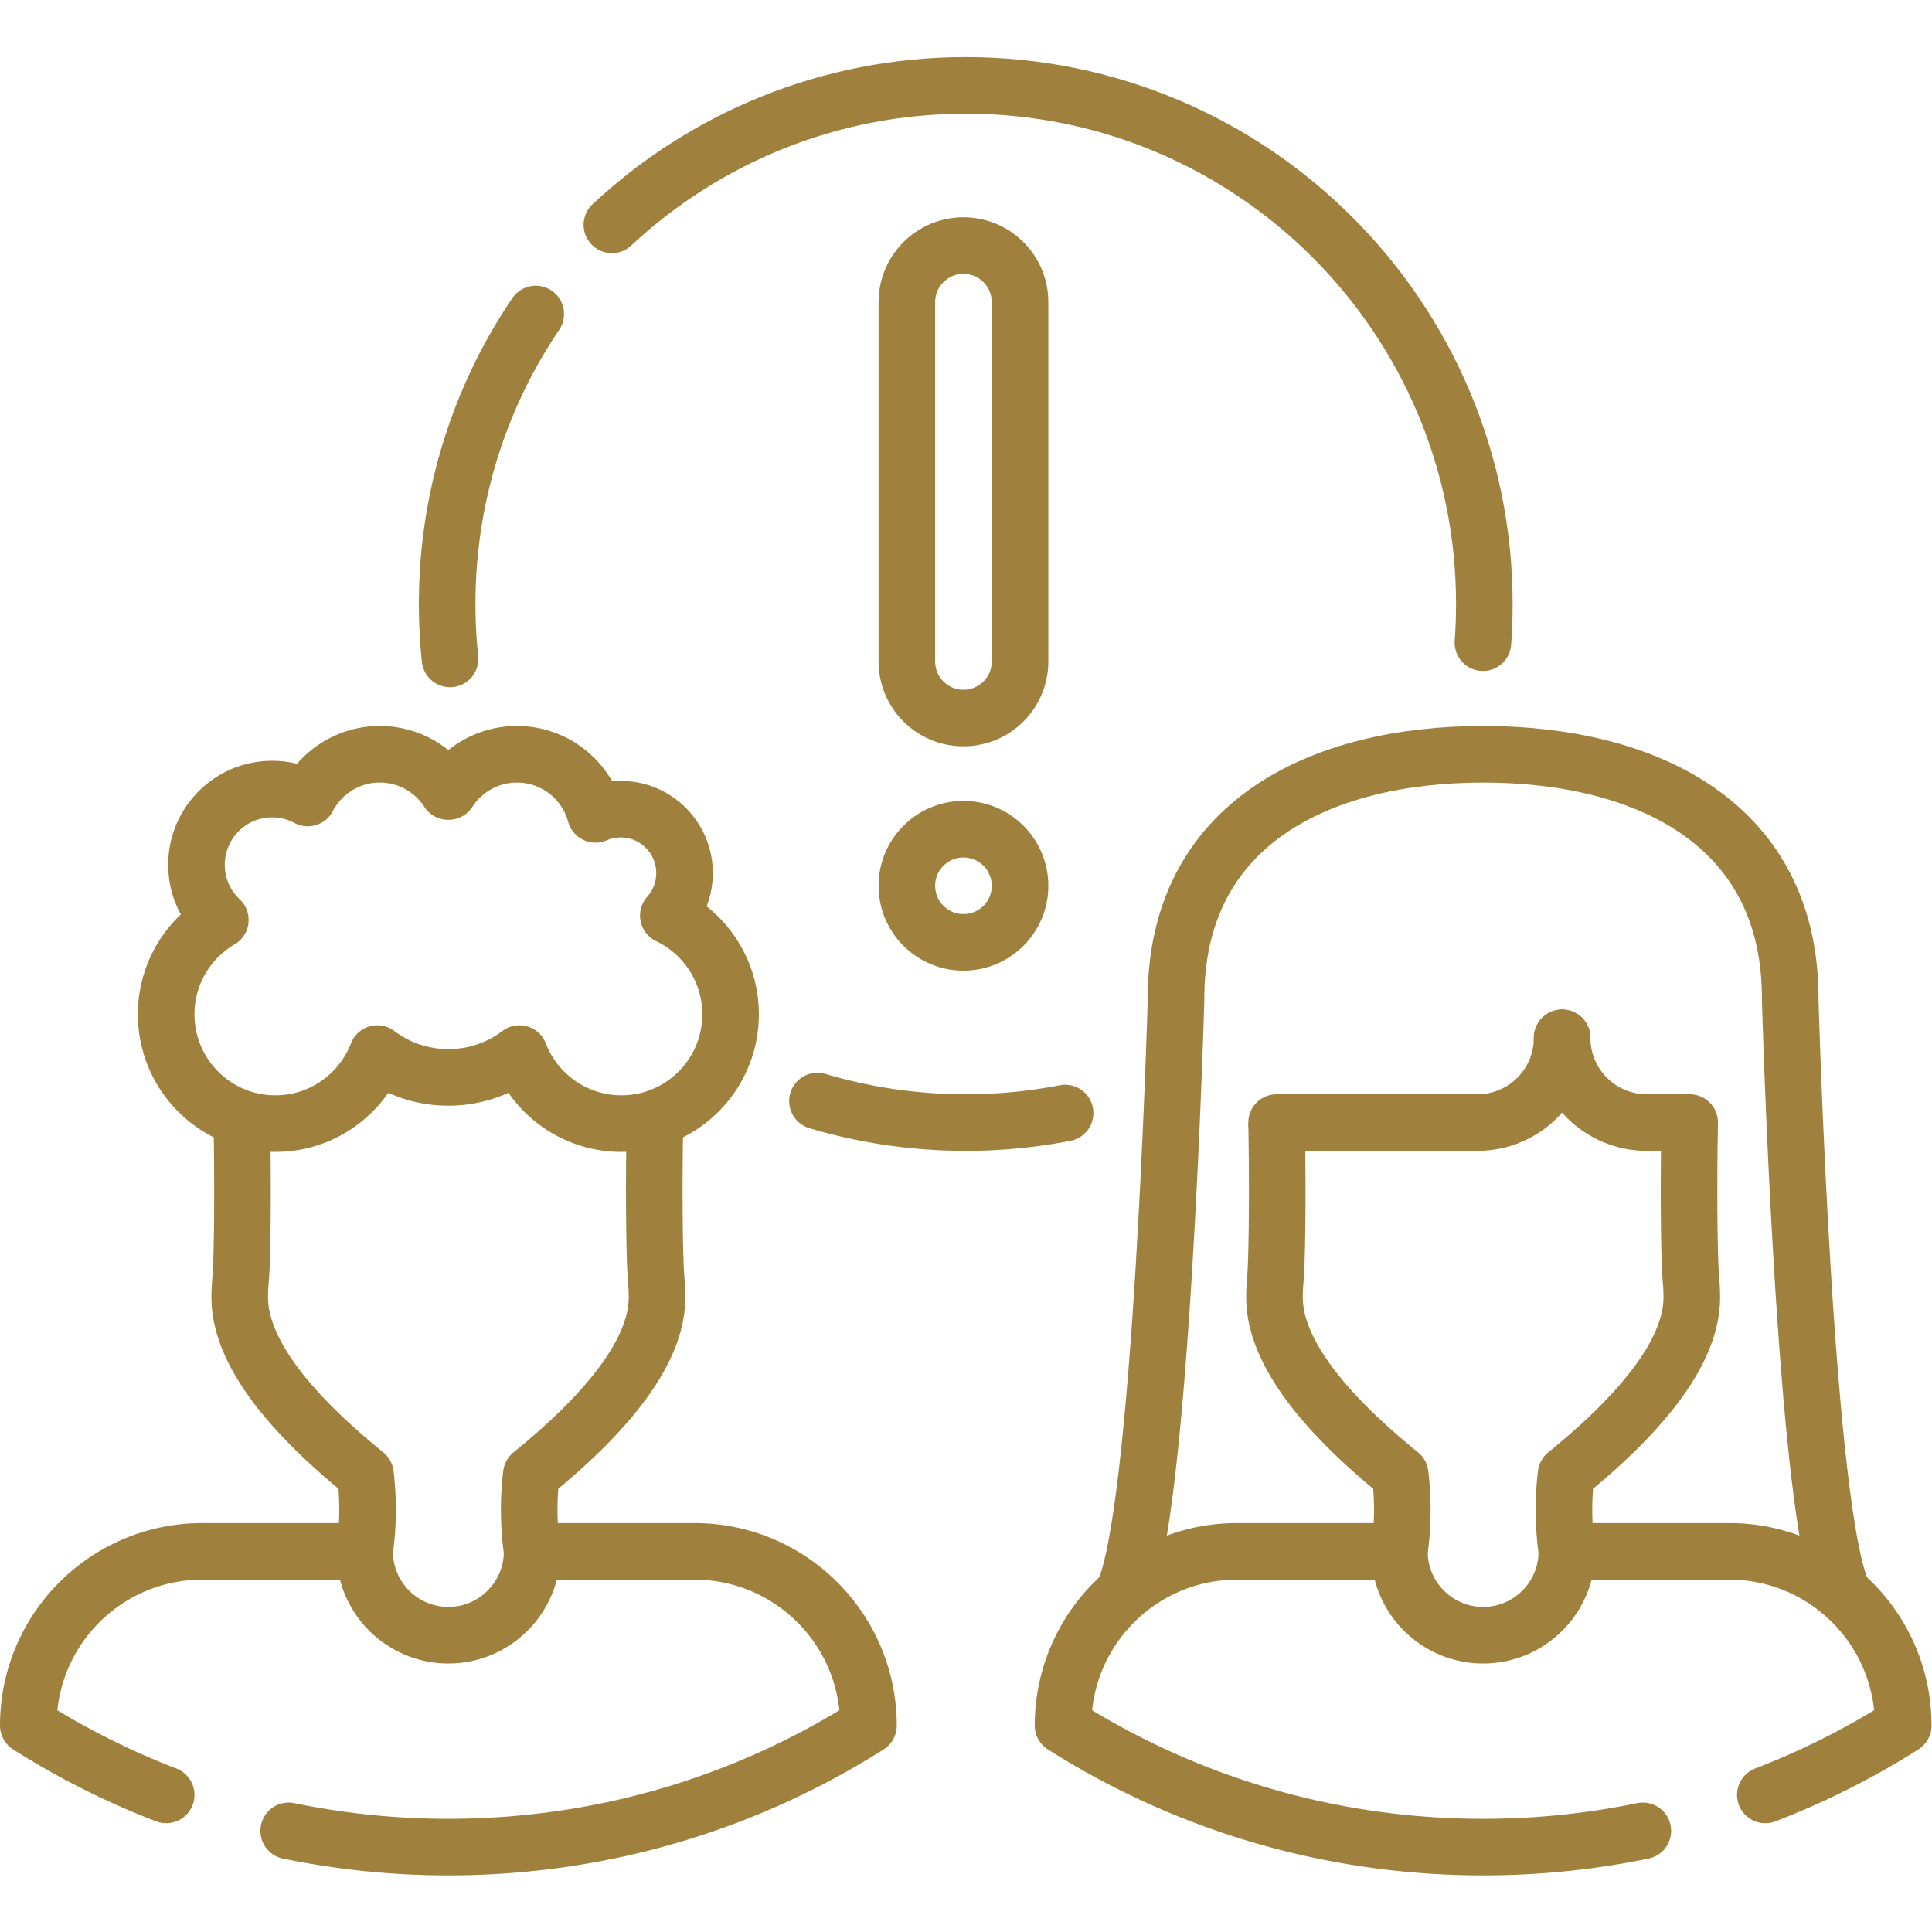
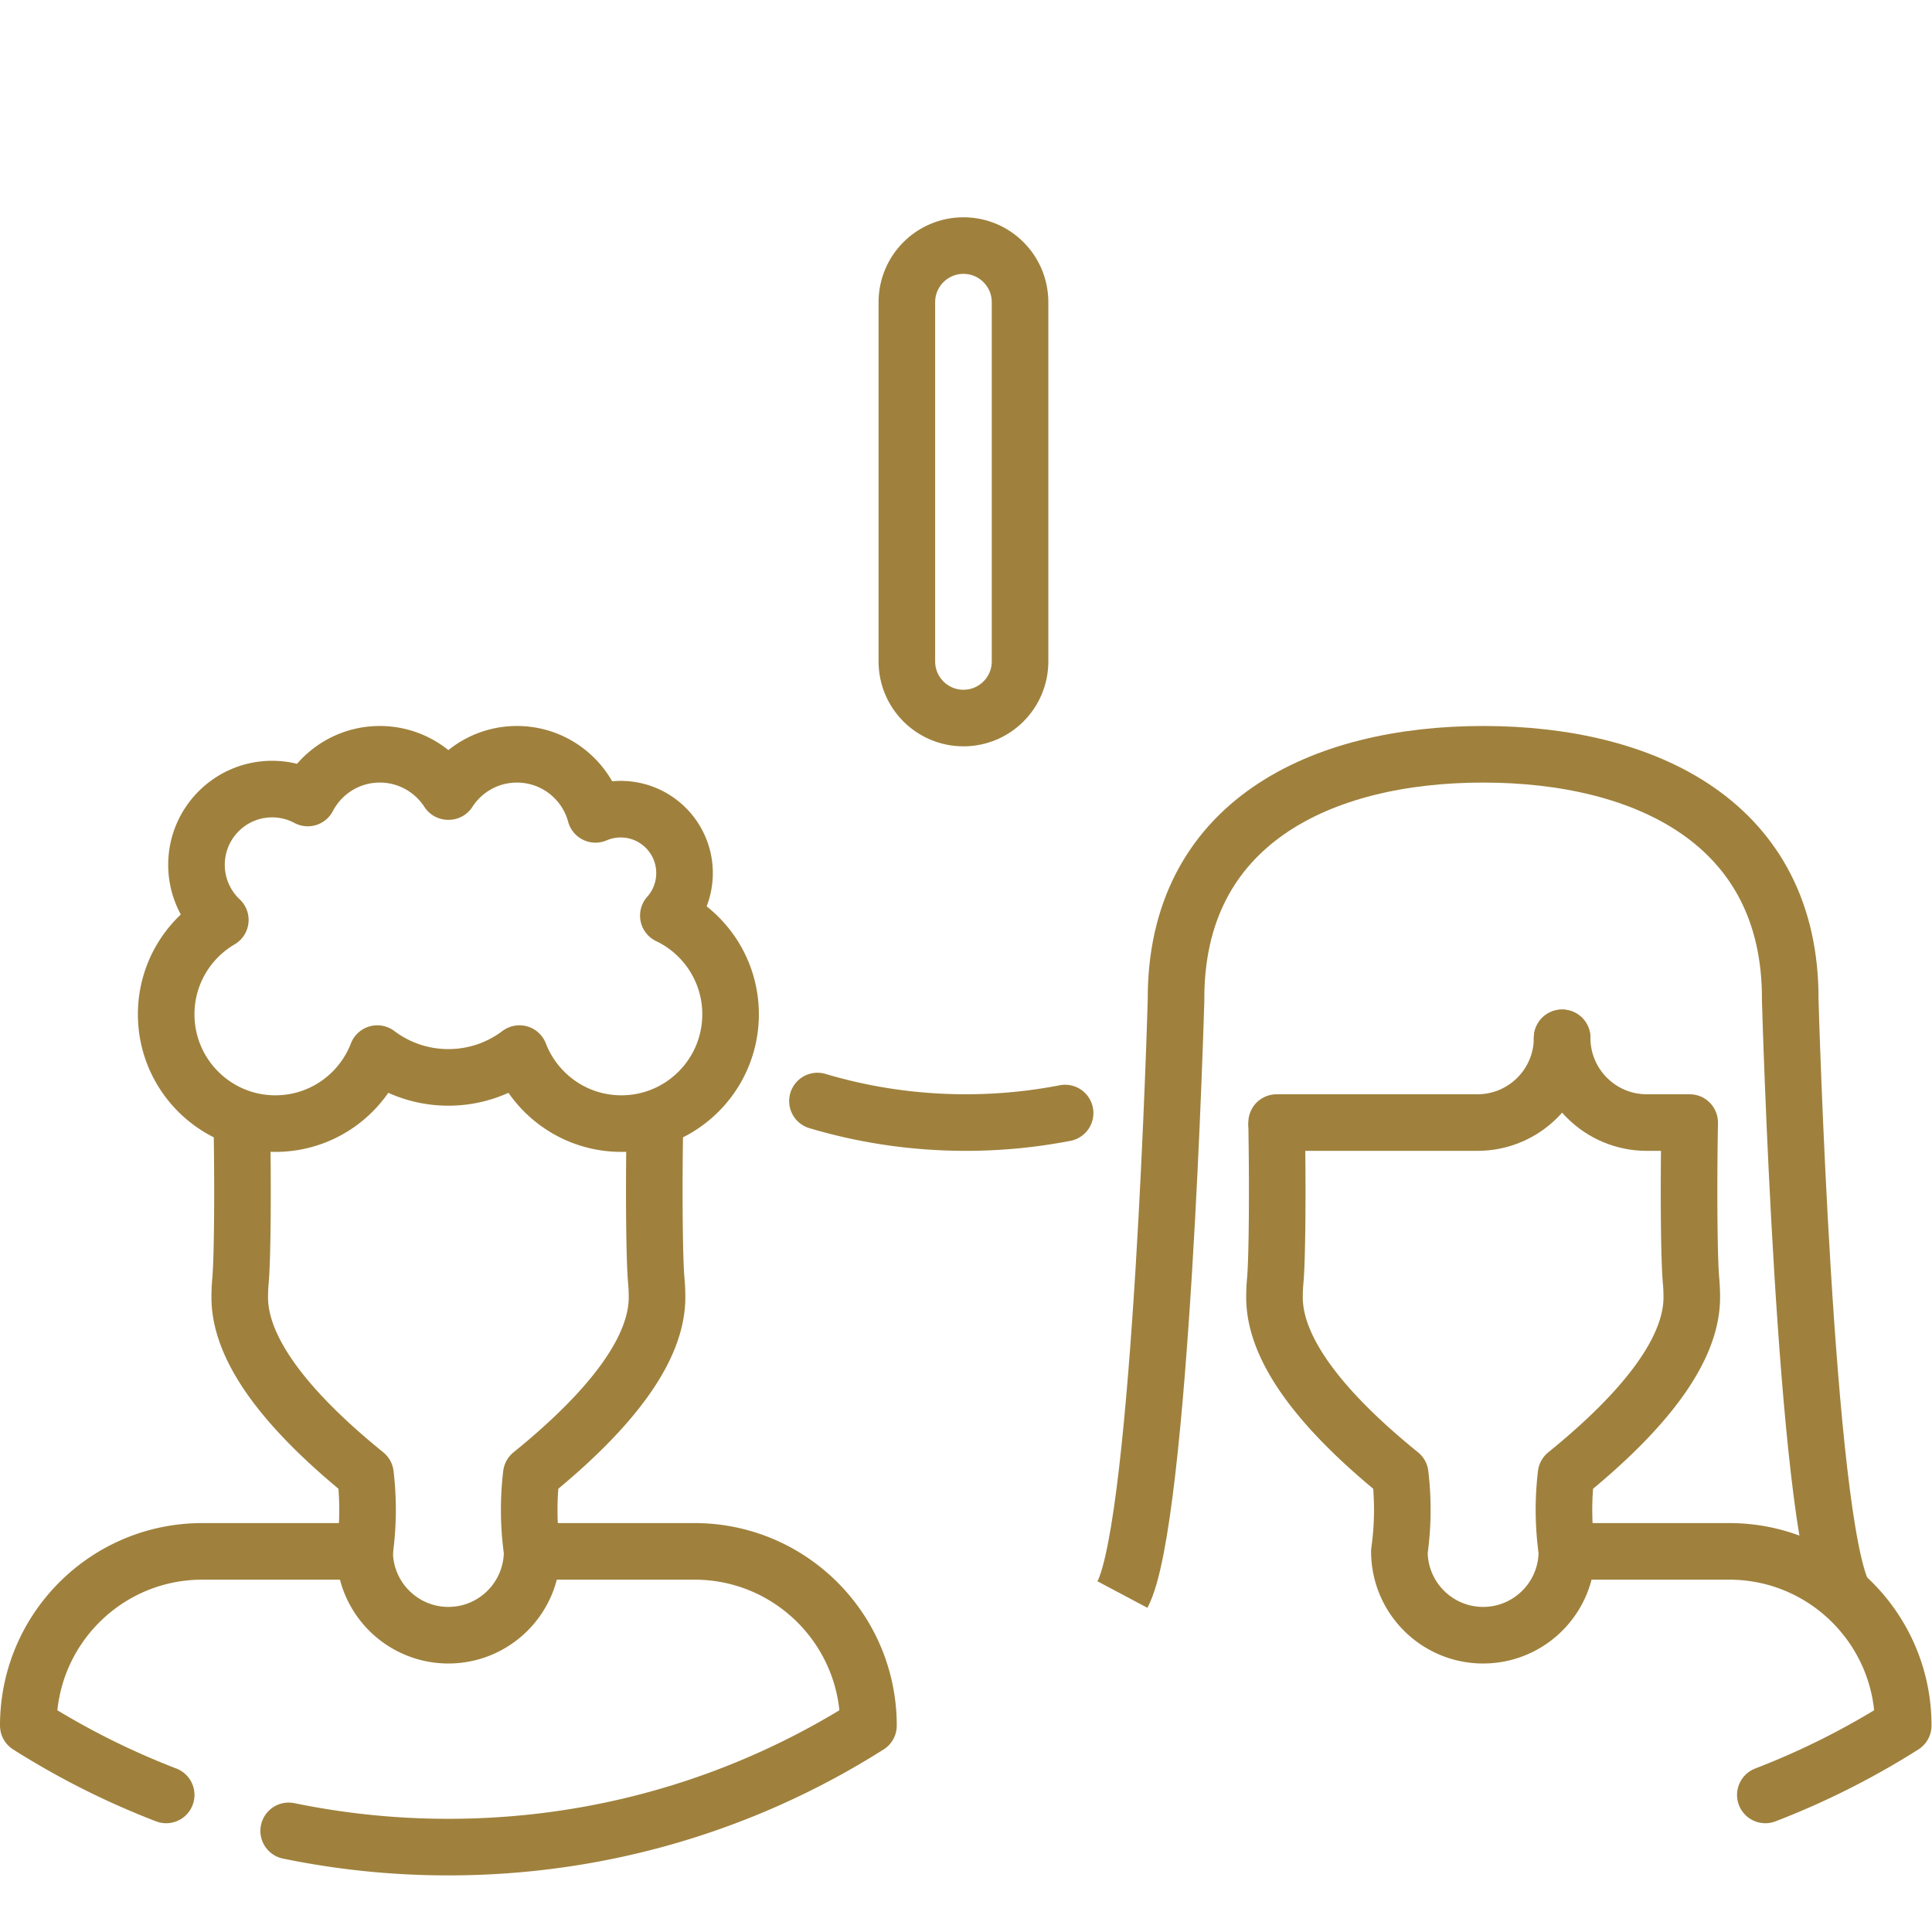
<svg xmlns="http://www.w3.org/2000/svg" width="512" height="512" x="0" y="0" viewBox="0 0 682.667 682.667" style="enable-background:new 0 0 512 512" xml:space="preserve" class="">
  <g>
    <defs>
      <clipPath id="a" clipPathUnits="userSpaceOnUse">
        <path d="M0 512h512V0H0Z" fill="#9f813d" opacity="1" data-original="#000000" />
      </clipPath>
    </defs>
    <g clip-path="url(#a)" transform="matrix(1.333 0 0 -1.333 0 682.667)">
      <path d="M0 0a207.541 207.541 0 0 0-36.55 18.391c0 25.499 20.652 46.17 46.126 46.17h43.03" style="stroke-width:15;stroke-linecap:round;stroke-linejoin:round;stroke-miterlimit:10;stroke-dasharray:none;stroke-opacity:1" transform="translate(44.05 36.335)" fill="none" stroke="#9f813d" stroke-width="15" stroke-linecap="round" stroke-linejoin="round" stroke-miterlimit="10" stroke-dasharray="none" stroke-opacity="" data-original="#000000" opacity="1" />
      <path d="M0 0h43.029c25.475 0 46.126-20.671 46.126-46.17-32.217-20.413-70.404-32.222-111.35-32.222a209.27 209.27 0 0 0-42.337 4.304" style="stroke-width:15;stroke-linecap:round;stroke-linejoin:round;stroke-miterlimit:10;stroke-dasharray:none;stroke-opacity:1" transform="translate(141.055 100.896)" fill="none" stroke="#9f813d" stroke-width="15" stroke-linecap="round" stroke-linejoin="round" stroke-miterlimit="10" stroke-dasharray="none" stroke-opacity="" data-original="#000000" opacity="1" />
      <path d="M0 0a207.541 207.541 0 0 1 36.55 18.391c0 25.499-20.652 46.17-46.126 46.17h-43.03" style="stroke-width:15;stroke-linecap:round;stroke-linejoin:round;stroke-miterlimit:10;stroke-dasharray:none;stroke-opacity:1" transform="translate(467.95 36.335)" fill="none" stroke="#9f813d" stroke-width="15" stroke-linecap="round" stroke-linejoin="round" stroke-miterlimit="10" stroke-dasharray="none" stroke-opacity="" data-original="#000000" opacity="1" />
-       <path d="M0 0h-43.029c-25.475 0-46.126-20.671-46.126-46.17 32.217-20.413 70.404-32.222 111.35-32.222a209.27 209.27 0 0 1 42.337 4.304" style="stroke-width:15;stroke-linecap:round;stroke-linejoin:round;stroke-miterlimit:10;stroke-dasharray:none;stroke-opacity:1" transform="translate(370.945 100.896)" fill="none" stroke="#9f813d" stroke-width="15" stroke-linecap="round" stroke-linejoin="round" stroke-miterlimit="10" stroke-dasharray="none" stroke-opacity="" data-original="#000000" opacity="1" />
      <path d="M0 0c.31-17.171.183-36.39-.388-42.203a48.276 48.276 0 0 1-.171-4.15c0-13.204 11.213-28.98 33.32-46.883a79.187 79.187 0 0 0-.214-20.433c0-12.271 9.938-22.22 22.199-22.22 12.26 0 22.199 9.949 22.199 22.22a79.14 79.14 0 0 0-.214 20.427c22.113 17.913 33.322 33.686 33.322 46.888 0 1.399-.054 2.805-.172 4.184-.568 5.803-.696 25.008-.387 42.17" style="stroke-width:15;stroke-linecap:butt;stroke-linejoin:round;stroke-miterlimit:10;stroke-dasharray:none;stroke-opacity:1" transform="translate(64.11 214.565)" fill="none" stroke="#9f813d" stroke-width="15" stroke-linecap="butt" stroke-linejoin="round" stroke-miterlimit="10" stroke-dasharray="none" stroke-opacity="" data-original="#000000" opacity="1" />
      <path d="M0 0a20.02 20.02 0 0 0-6.314 14.614c0 11.085 8.978 20.072 20.053 20.072 3.413 0 6.625-.856 9.439-2.362 3.602 6.884 10.795 11.589 19.096 11.589 7.597 0 14.275-3.933 18.116-9.874h.129c3.839 5.941 10.518 9.874 18.114 9.874 9.953 0 18.331-6.751 20.812-15.927a16.853 16.853 0 0 0 6.686 1.374c9.345 0 16.921-7.583 16.921-16.936 0-4.329-1.623-8.278-4.291-11.272 9.755-4.659 16.495-14.623 16.495-26.163 0-16.001-12.959-28.973-28.945-28.973-12.318 0-22.837 7.701-27.018 18.555a31.155 31.155 0 0 0-18.839-6.306 31.157 31.157 0 0 0-18.84 6.306c-4.179-10.854-14.7-18.555-27.017-18.555-15.987 0-28.946 12.972-28.946 28.973C-14.349-14.341-8.58-5.028 0 0z" style="stroke-width:15;stroke-linecap:round;stroke-linejoin:round;stroke-miterlimit:10;stroke-dasharray:none;stroke-opacity:1" transform="translate(58.401 268.273)" fill="none" stroke="#9f813d" stroke-width="15" stroke-linecap="round" stroke-linejoin="round" stroke-miterlimit="10" stroke-dasharray="none" stroke-opacity="" data-original="#000000" opacity="1" />
      <path d="M0 0c.311-17.171.183-36.39-.387-42.203a47.87 47.87 0 0 1-.172-4.15c0-13.204 11.214-28.98 33.32-46.883a79.142 79.142 0 0 0-.213-20.433c-.001-12.271 9.938-22.22 22.198-22.22 12.261 0 22.199 9.949 22.199 22.22a79.185 79.185 0 0 0-.213 20.427c22.113 17.913 33.322 33.686 33.322 46.888 0 1.399-.054 2.805-.172 4.184-.569 5.803-.696 25.008-.387 42.17" style="stroke-width:15;stroke-linecap:butt;stroke-linejoin:round;stroke-miterlimit:10;stroke-dasharray:none;stroke-opacity:1" transform="translate(338.398 214.565)" fill="none" stroke="#9f813d" stroke-width="15" stroke-linecap="butt" stroke-linejoin="round" stroke-miterlimit="10" stroke-dasharray="none" stroke-opacity="" data-original="#000000" opacity="1" />
      <path d="M0 0c-10.309 19.412-14.207 157.551-14.207 157.551.258 47.051-38.488 65.186-81.406 65.186-42.917 0-81.664-18.135-81.406-65.186 0 0-3.898-138.14-14.207-157.552" style="stroke-width:15;stroke-linecap:butt;stroke-linejoin:round;stroke-miterlimit:10;stroke-dasharray:none;stroke-opacity:1" transform="translate(488.758 89.45)" fill="none" stroke="#9f813d" stroke-width="15" stroke-linecap="butt" stroke-linejoin="round" stroke-miterlimit="10" stroke-dasharray="none" stroke-opacity="" data-original="#000000" opacity="1" />
      <path d="M0 0h53.247c12.391 0 22.436 10.055 22.436 22.458" style="stroke-width:15;stroke-linecap:round;stroke-linejoin:round;stroke-miterlimit:10;stroke-dasharray:none;stroke-opacity:1" transform="translate(338.398 214.565)" fill="none" stroke="#9f813d" stroke-width="15" stroke-linecap="round" stroke-linejoin="round" stroke-miterlimit="10" stroke-dasharray="none" stroke-opacity="" data-original="#000000" opacity="1" />
      <path d="M0 0c0-12.403 10.045-22.458 22.437-22.458h11.376" style="stroke-width:15;stroke-linecap:round;stroke-linejoin:round;stroke-miterlimit:10;stroke-dasharray:none;stroke-opacity:1" transform="translate(414.081 237.022)" fill="none" stroke="#9f813d" stroke-width="15" stroke-linecap="round" stroke-linejoin="round" stroke-miterlimit="10" stroke-dasharray="none" stroke-opacity="" data-original="#000000" opacity="1" />
      <path d="M0 0a138.139 138.139 0 0 0-26.335-2.52c-13.661 0-26.856 1.993-39.311 5.704" style="stroke-width:15;stroke-linecap:round;stroke-linejoin:round;stroke-miterlimit:10;stroke-dasharray:none;stroke-opacity:1" transform="translate(282.335 217.085)" fill="none" stroke="#9f813d" stroke-width="15" stroke-linecap="round" stroke-linejoin="round" stroke-miterlimit="10" stroke-dasharray="none" stroke-opacity="" data-original="#000000" opacity="1" />
-       <path d="M0 0c24.562 22.936 57.541 36.972 93.798 36.972 75.92 0 137.466-61.545 137.466-137.465 0-3.453-.128-6.876-.378-10.265" style="stroke-width:15;stroke-linecap:round;stroke-linejoin:round;stroke-miterlimit:10;stroke-dasharray:none;stroke-opacity:1" transform="translate(162.202 452.524)" fill="none" stroke="#9f813d" stroke-width="15" stroke-linecap="round" stroke-linejoin="round" stroke-miterlimit="10" stroke-dasharray="none" stroke-opacity="" data-original="#000000" opacity="1" />
-       <path d="M0 0a139.052 139.052 0 0 0-.763 14.565c0 28.47 8.656 54.919 23.478 76.858" style="stroke-width:15;stroke-linecap:round;stroke-linejoin:round;stroke-miterlimit:10;stroke-dasharray:none;stroke-opacity:1" transform="translate(119.297 337.465)" fill="none" stroke="#9f813d" stroke-width="15" stroke-linecap="round" stroke-linejoin="round" stroke-miterlimit="10" stroke-dasharray="none" stroke-opacity="" data-original="#000000" opacity="1" />
-       <path d="M0 0c0-8.285-6.717-15.001-15.002-15.001S-30.003-8.285-30.003 0s6.716 15.001 15.001 15.001S0 8.285 0 0Z" style="stroke-width:15;stroke-linecap:butt;stroke-linejoin:round;stroke-miterlimit:10;stroke-dasharray:none;stroke-opacity:1" transform="translate(270.39 277.328)" fill="none" stroke="#9f813d" stroke-width="15" stroke-linecap="butt" stroke-linejoin="round" stroke-miterlimit="10" stroke-dasharray="none" stroke-opacity="" data-original="#000000" opacity="1" />
      <path d="M0 0c-8.285 0-15.001-6.716-15.001-15.001v-95.236c0-8.285 6.716-15.002 15.001-15.002s15.002 6.717 15.002 15.002v95.236C15.002-6.716 8.285 0 0 0Z" style="stroke-width:15;stroke-linecap:butt;stroke-linejoin:round;stroke-miterlimit:10;stroke-dasharray:none;stroke-opacity:1" transform="translate(255.388 447.032)" fill="none" stroke="#9f813d" stroke-width="15" stroke-linecap="butt" stroke-linejoin="round" stroke-miterlimit="10" stroke-dasharray="none" stroke-opacity="" data-original="#000000" opacity="1" />
    </g>
  </g>
</svg>